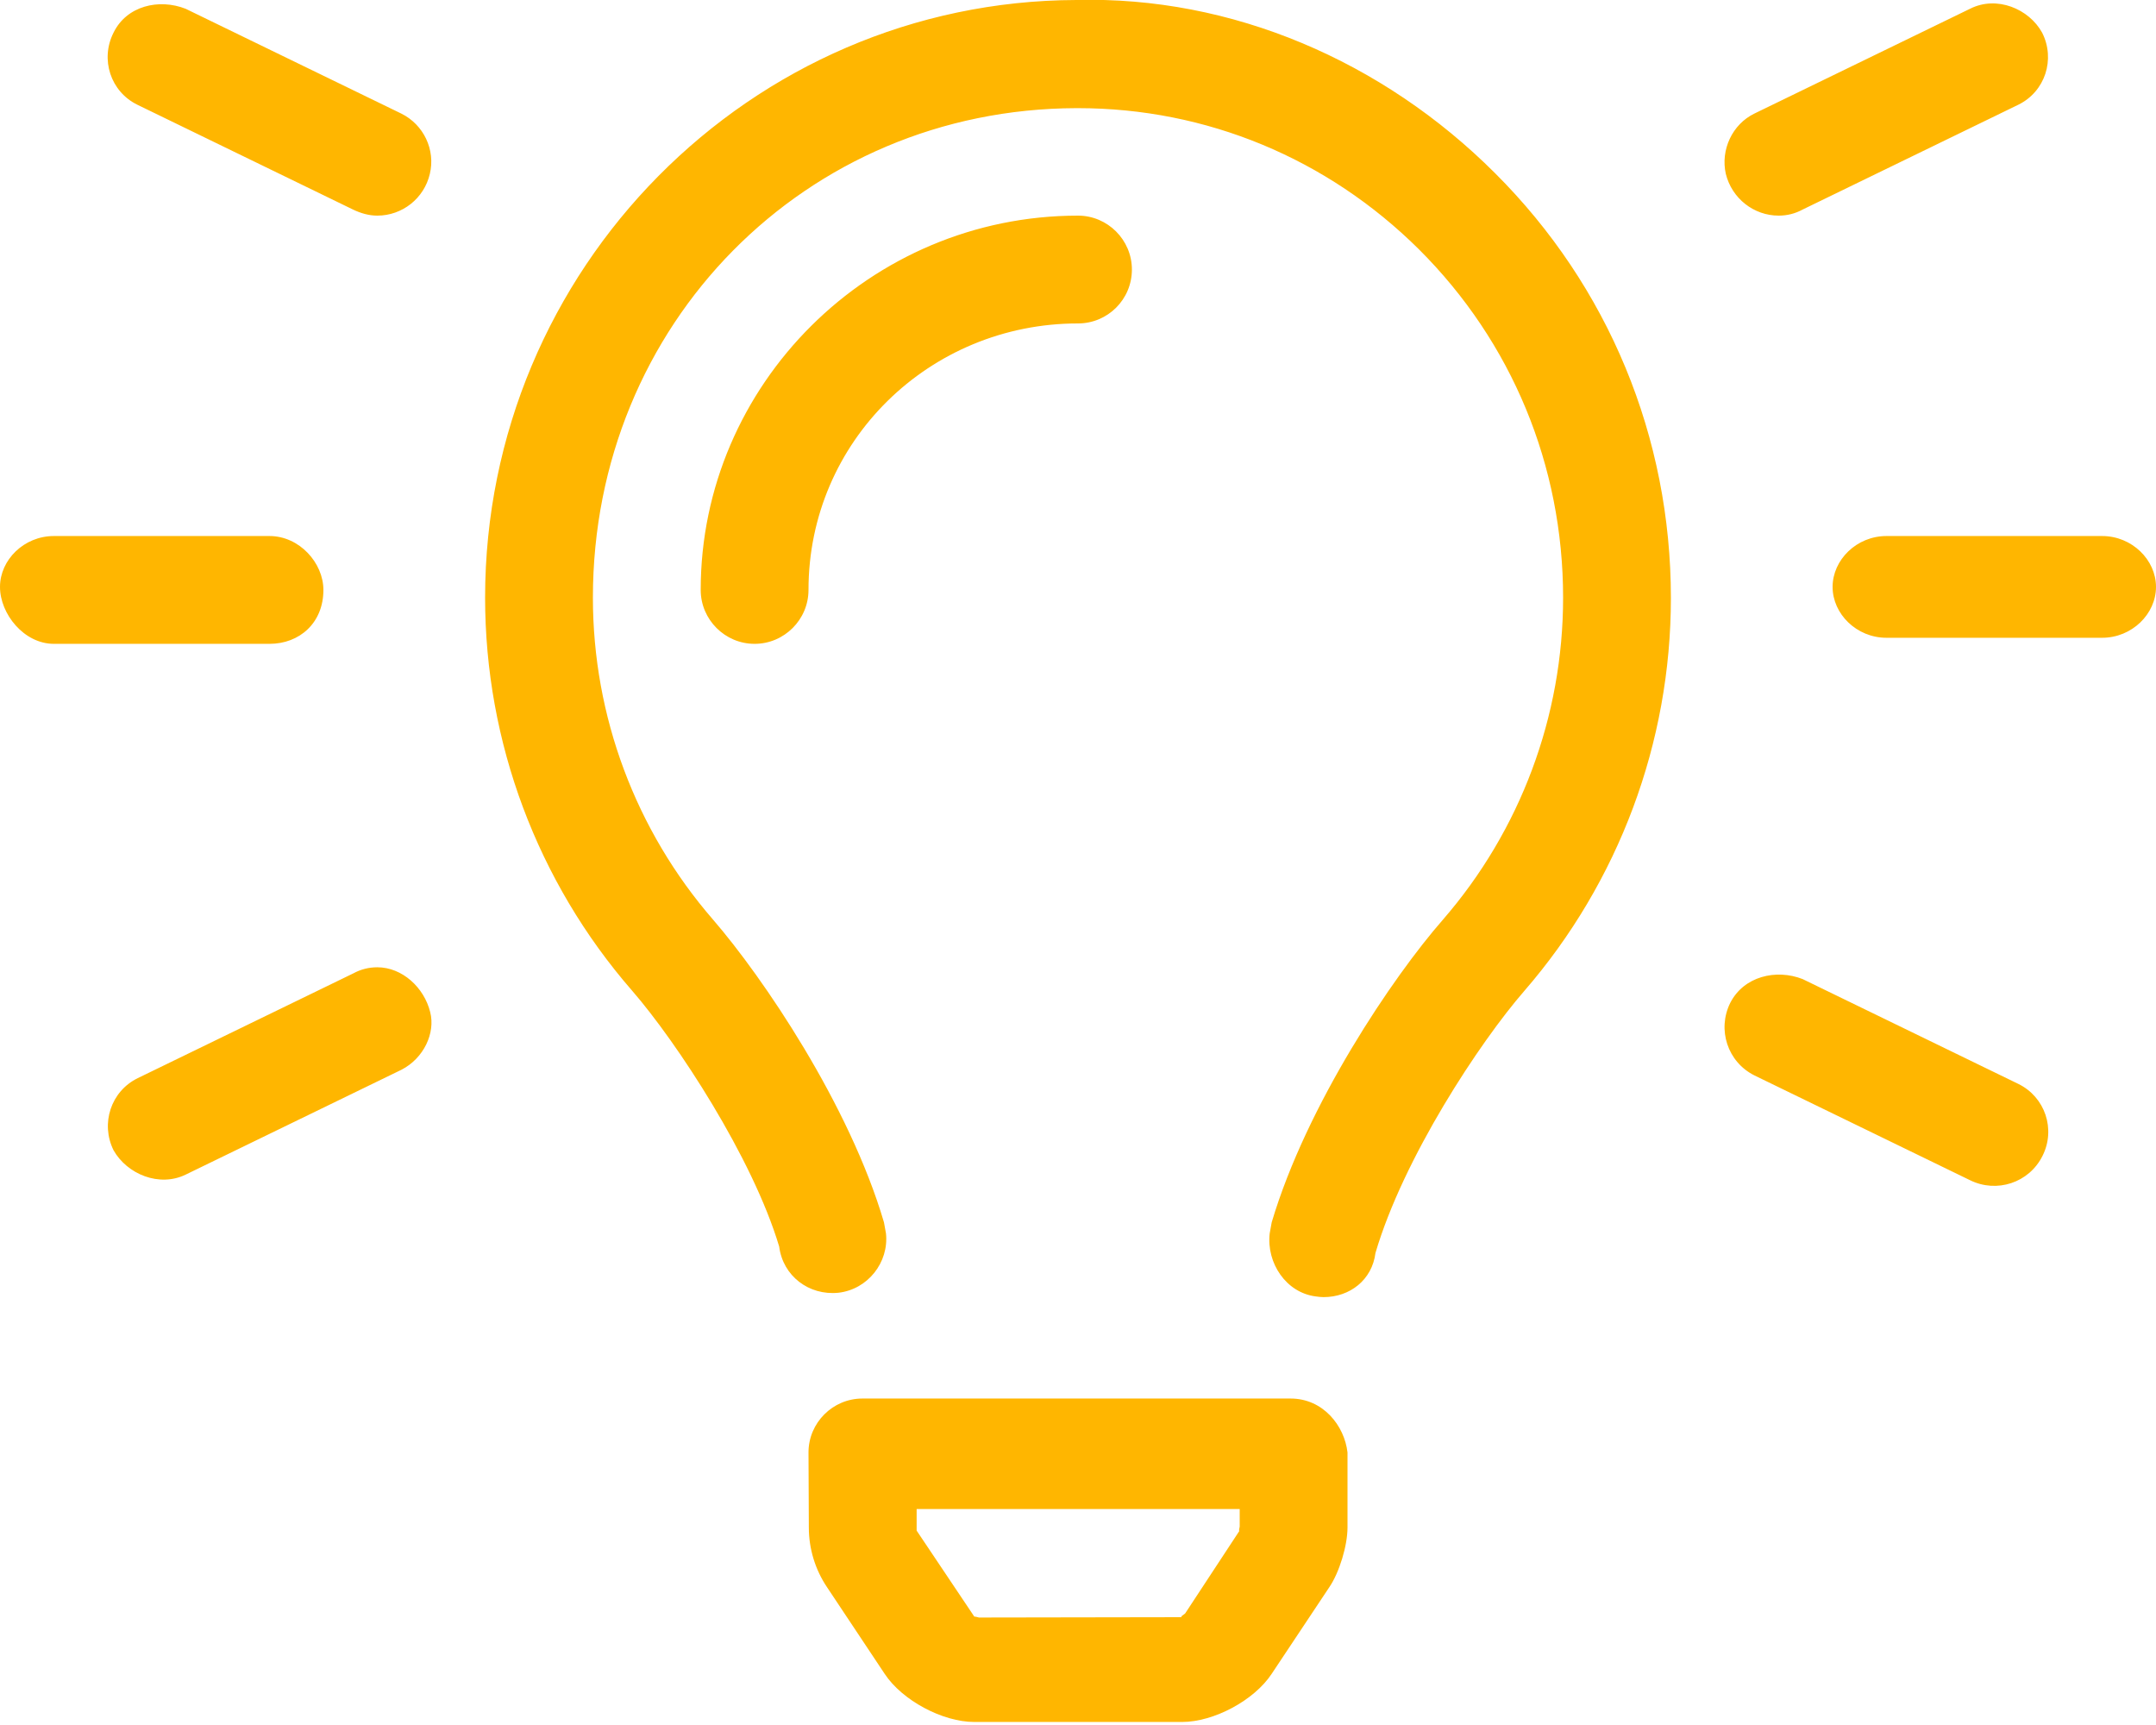
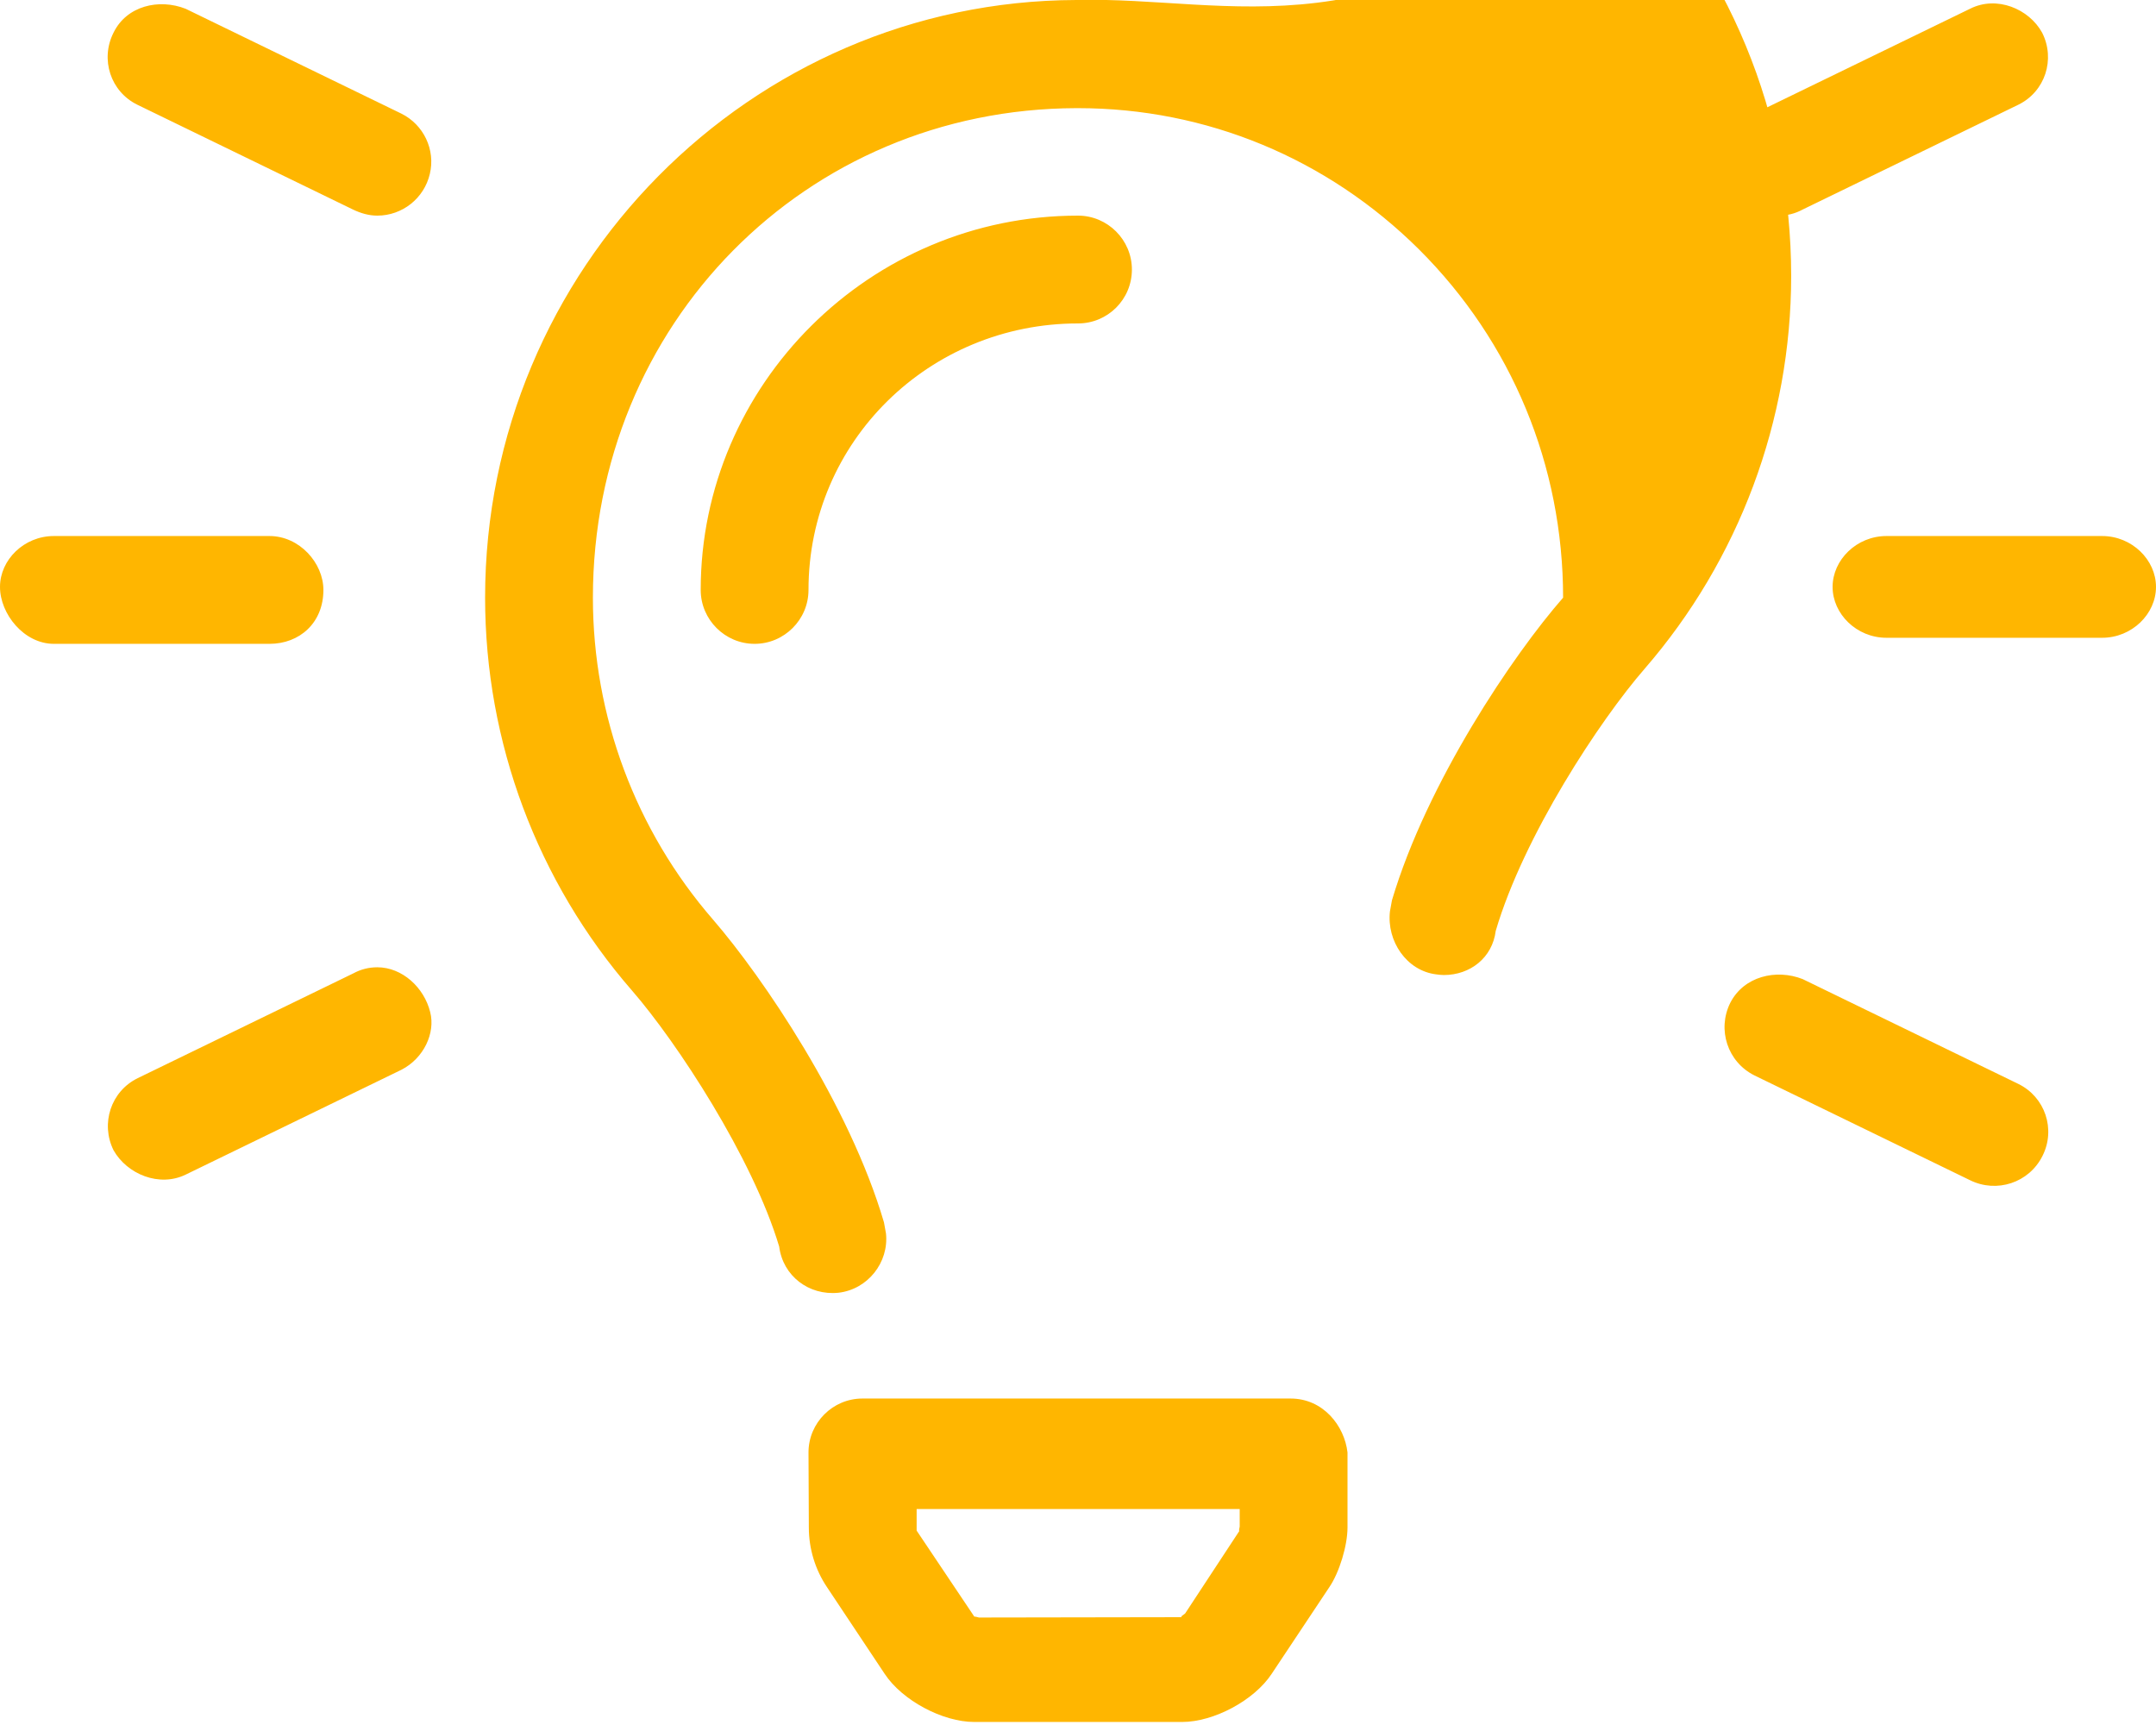
<svg xmlns="http://www.w3.org/2000/svg" version="1.1" id="Lager_1" x="0px" y="0px" viewBox="0 0 640 512" style="enable-background:new 0 0 640 512;" xml:space="preserve">
  <style type="text/css">
	.st0{fill:#FFB600;}
</style>
-   <path class="st0" d="M119.1,33.7l-64-31.1c-7.9-3.1-17.5-0.9-21.4,7.1c-4,7.9-0.9,17.5,7.1,21.4l64,31.1c2.3,1.1,4.7,1.8,7.2,1.8  c7.4,0,13.9-5.1,15.6-12.4C129.3,44.5,125.8,37,119.1,33.7z M112,287.1c-2.5,0-4.9,0.6-7.1,1.8l-64,31.1c-8,3.9-11.1,13.5-7.2,21.4  c4,7.1,13.6,11.1,21.5,7.2l64-31.1c6.6-3.4,10.1-10.9,8.5-17.1C125.9,293.1,119.4,287.1,112,287.1z M528,64c2.5,0,4.9-0.6,7.1-1.8  l64-31.1c8-3.9,11.1-13.5,7.1-21.4c-3.9-7.1-13.5-11.1-21.4-7.1l-64,31.1c-6.6,3.2-10.1,10.8-8.5,17.9C514.1,58.9,520.6,64,528,64z   M96,175.1c0-8-7.1-16-16-16H16c-8.9,0-16,7.1-16,15.1s7.1,16.9,16,16.9h64C88.9,191.1,96,184.9,96,175.1z M624,159.1h-64  c-8.9,0-16,7.1-16,15.1s7.1,15.1,16,15.1h64c8.9,0,16-7.1,16-15.1S632.9,159.1,624,159.1z M599.1,321.7l-64-31.1  c-7.9-3.1-17.5-0.8-21.5,7.1c-3.9,7.9-0.8,17.5,7.2,21.5l64,31.1c7.9,3.9,17.5,0.8,21.5-7.2C610.3,335.2,607.1,325.6,599.1,321.7z   M319.5,0C222.7,0.3,144,79.9,144,177.4c0,42.9,15.5,84.3,43.6,116.6c13.3,15.3,35.8,49.6,43.7,76c1.1,8.7,8.8,14.6,17.6,13.7  c8.7-1,15-9,14.1-17.6l-0.6-3.3c-10.3-35-36-72.8-50.7-89.8c-23-26.5-35.7-60.4-35.7-95.6c0-81.2,63.1-145.1,143.5-145.3h0.5  c38.1,0,74,14.9,101.2,41.9c27.6,27.5,42.8,64.2,42.8,103.4c0,35.2-12.7,69.1-35.7,95.6c-14.8,16.9-40.4,54.8-50.8,89.8l-0.6,3.3  c-1,8.8,4.9,17.6,13.7,18.7c0.8,0.1,1.5,0.2,2.3,0.2c7.8,0,14.4-5.1,15.4-13.1c8.3-28.2,30.9-62.5,44.2-77.8  c28-32.3,43.5-73.7,43.5-116.6c0-47.7-18.5-92.5-52.2-126.1C410.5,18.1,365.6-1.2,319.5,0z M383.1,415.1H256c-8.8,0-16,7.2-16,16  l0.1,22.3c0,6.3,1.9,12.5,5.4,17.7l17.1,25.7c5.2,7.9,17.2,14.3,26.6,14.3h61.7c9.4,0,21.4-6.4,26.6-14.3l17.1-25.7  c3-4.4,5.4-12.4,5.4-17.7l0-22.3C399.1,423.2,392.8,415.1,383.1,415.1z M367.9,454.4l-16.1,24.5c-0.5,0.4-1.7,1.1-0.9,1.1l-60.3,0.1  c-0.4-0.1-1.1-0.3-1.4-0.3c-0.1,0-0.1-0.2,0,0l-17.1-25.5l0-6.4H368l0,5.2C367.9,453.6,367.7,454.4,367.9,454.4  C367.9,454.4,367.8,454.5,367.9,454.4z M336,80c0-8.8-7.2-16-16-16c-61.8,0-112,50.2-112,111.1c0,8.8,7.2,16,16,16s16-7.2,16-16  C240,131,275.9,96,320,96C328.8,96,336,88.9,336,80z" />
+   <path class="st0" d="M119.1,33.7l-64-31.1c-7.9-3.1-17.5-0.9-21.4,7.1c-4,7.9-0.9,17.5,7.1,21.4l64,31.1c2.3,1.1,4.7,1.8,7.2,1.8  c7.4,0,13.9-5.1,15.6-12.4C129.3,44.5,125.8,37,119.1,33.7z M112,287.1c-2.5,0-4.9,0.6-7.1,1.8l-64,31.1c-8,3.9-11.1,13.5-7.2,21.4  c4,7.1,13.6,11.1,21.5,7.2l64-31.1c6.6-3.4,10.1-10.9,8.5-17.1C125.9,293.1,119.4,287.1,112,287.1z M528,64c2.5,0,4.9-0.6,7.1-1.8  l64-31.1c8-3.9,11.1-13.5,7.1-21.4c-3.9-7.1-13.5-11.1-21.4-7.1l-64,31.1c-6.6,3.2-10.1,10.8-8.5,17.9C514.1,58.9,520.6,64,528,64z   M96,175.1c0-8-7.1-16-16-16H16c-8.9,0-16,7.1-16,15.1s7.1,16.9,16,16.9h64C88.9,191.1,96,184.9,96,175.1z M624,159.1h-64  c-8.9,0-16,7.1-16,15.1s7.1,15.1,16,15.1h64c8.9,0,16-7.1,16-15.1S632.9,159.1,624,159.1z M599.1,321.7l-64-31.1  c-7.9-3.1-17.5-0.8-21.5,7.1c-3.9,7.9-0.8,17.5,7.2,21.5l64,31.1c7.9,3.9,17.5,0.8,21.5-7.2C610.3,335.2,607.1,325.6,599.1,321.7z   M319.5,0C222.7,0.3,144,79.9,144,177.4c0,42.9,15.5,84.3,43.6,116.6c13.3,15.3,35.8,49.6,43.7,76c1.1,8.7,8.8,14.6,17.6,13.7  c8.7-1,15-9,14.1-17.6l-0.6-3.3c-10.3-35-36-72.8-50.7-89.8c-23-26.5-35.7-60.4-35.7-95.6c0-81.2,63.1-145.1,143.5-145.3h0.5  c38.1,0,74,14.9,101.2,41.9c27.6,27.5,42.8,64.2,42.8,103.4c-14.8,16.9-40.4,54.8-50.8,89.8l-0.6,3.3  c-1,8.8,4.9,17.6,13.7,18.7c0.8,0.1,1.5,0.2,2.3,0.2c7.8,0,14.4-5.1,15.4-13.1c8.3-28.2,30.9-62.5,44.2-77.8  c28-32.3,43.5-73.7,43.5-116.6c0-47.7-18.5-92.5-52.2-126.1C410.5,18.1,365.6-1.2,319.5,0z M383.1,415.1H256c-8.8,0-16,7.2-16,16  l0.1,22.3c0,6.3,1.9,12.5,5.4,17.7l17.1,25.7c5.2,7.9,17.2,14.3,26.6,14.3h61.7c9.4,0,21.4-6.4,26.6-14.3l17.1-25.7  c3-4.4,5.4-12.4,5.4-17.7l0-22.3C399.1,423.2,392.8,415.1,383.1,415.1z M367.9,454.4l-16.1,24.5c-0.5,0.4-1.7,1.1-0.9,1.1l-60.3,0.1  c-0.4-0.1-1.1-0.3-1.4-0.3c-0.1,0-0.1-0.2,0,0l-17.1-25.5l0-6.4H368l0,5.2C367.9,453.6,367.7,454.4,367.9,454.4  C367.9,454.4,367.8,454.5,367.9,454.4z M336,80c0-8.8-7.2-16-16-16c-61.8,0-112,50.2-112,111.1c0,8.8,7.2,16,16,16s16-7.2,16-16  C240,131,275.9,96,320,96C328.8,96,336,88.9,336,80z" />
</svg>